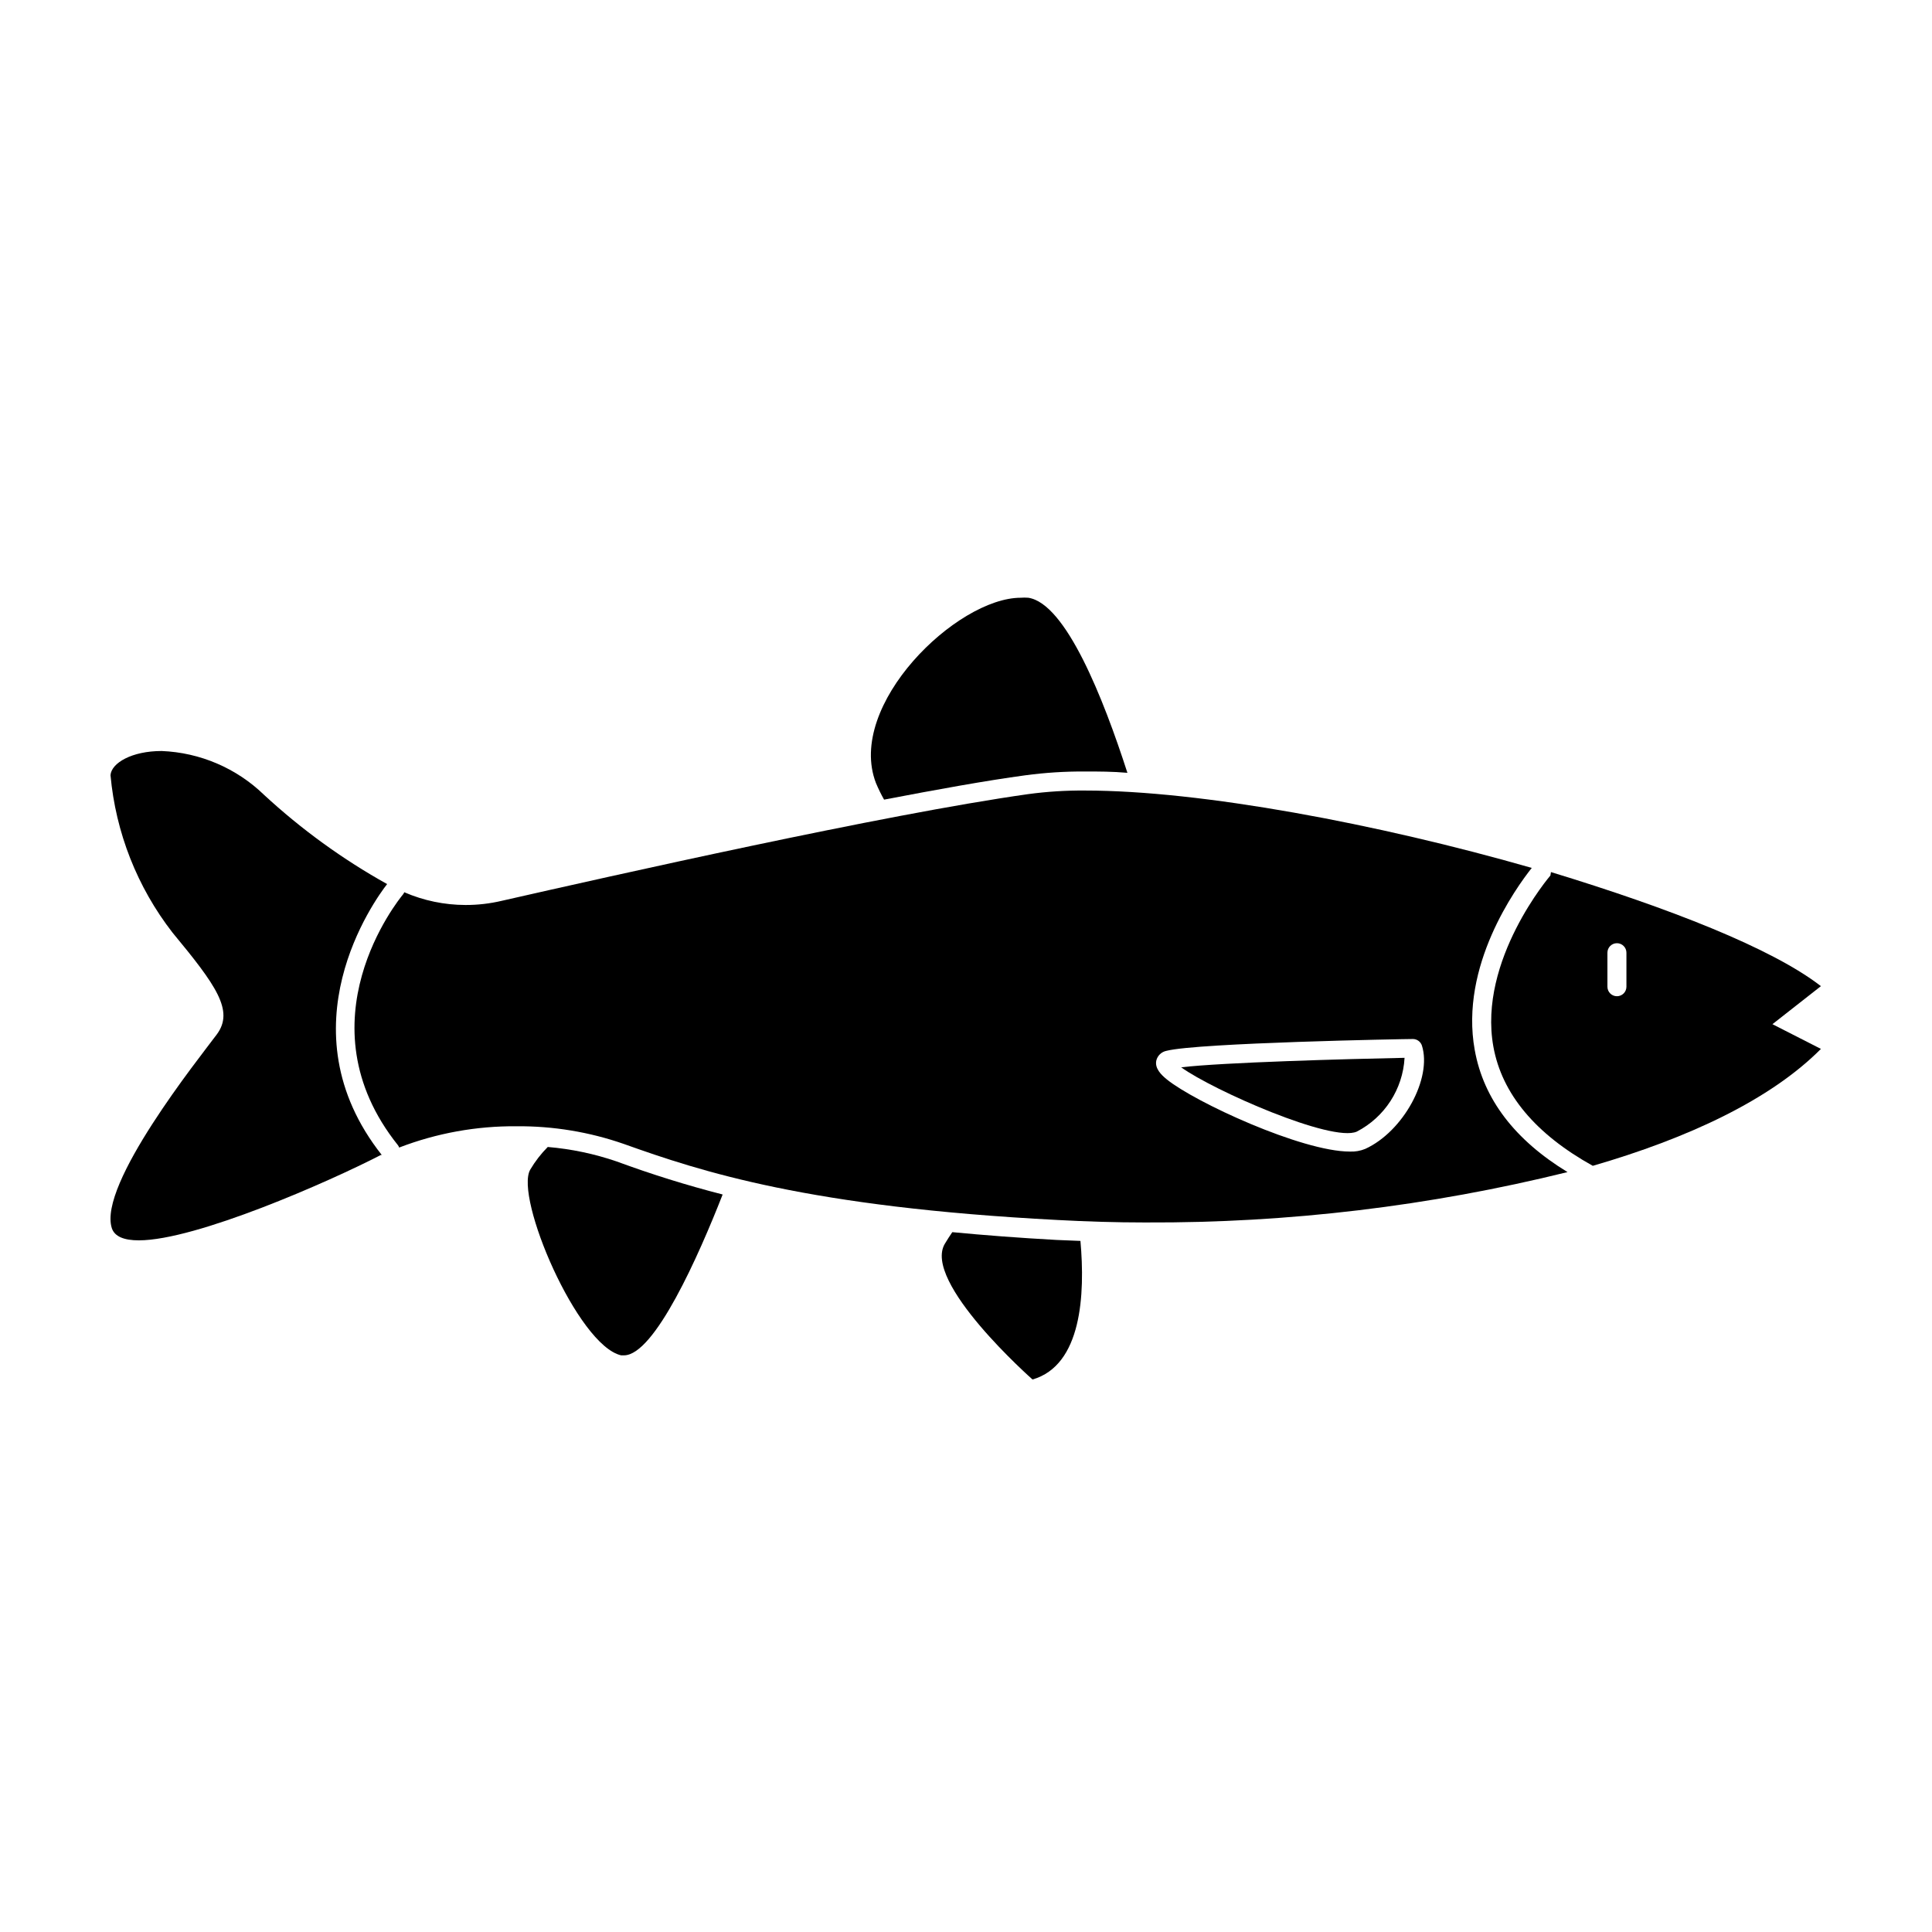
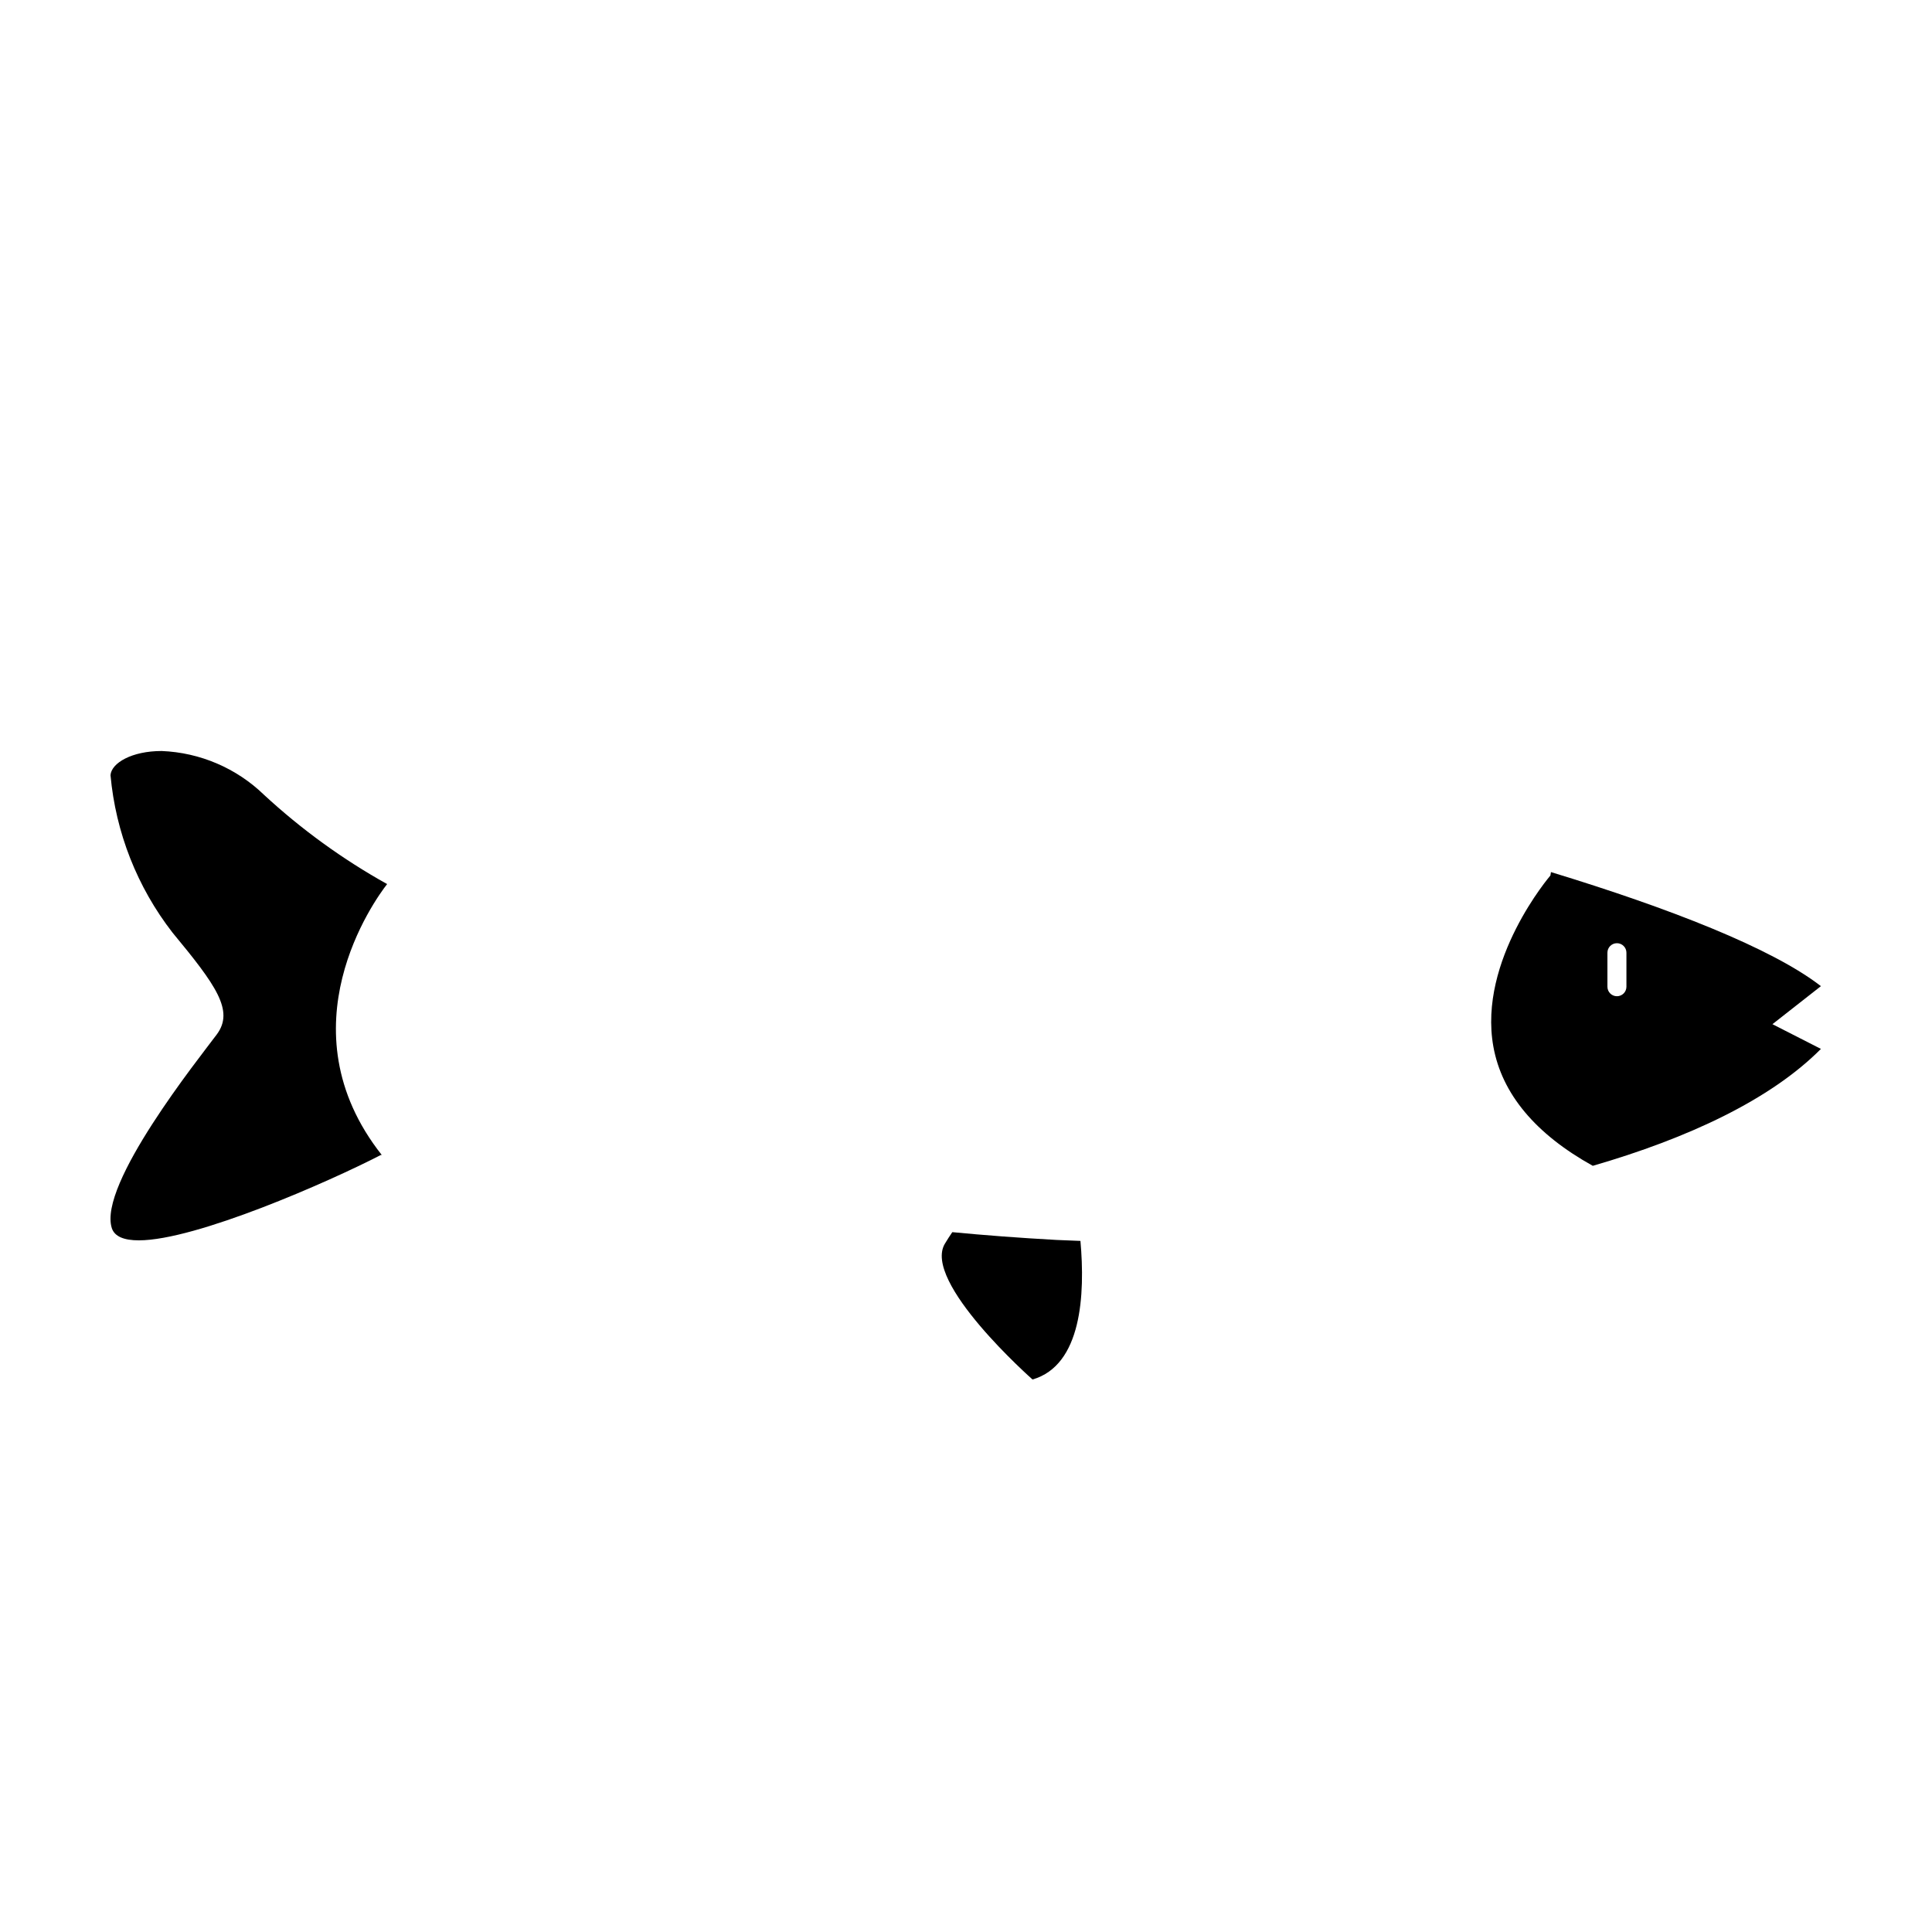
<svg xmlns="http://www.w3.org/2000/svg" fill="#000000" width="800px" height="800px" version="1.1" viewBox="144 144 512 512">
  <g>
-     <path d="m378.29 355.91c13.957-2.672 27.004-5.039 37.434-6.449 5.258-0.707 10.562-1.043 15.867-1.008 3.527 0 7.254 0 11.184 0.352-6.348-19.699-16.324-44.941-26.301-46.402l0.004 0.004c-0.652-0.051-1.309-0.051-1.965 0-16.977 0-46.301 28.414-38.391 49.07 0.637 1.52 1.359 3 2.168 4.434z" />
-     <path d="m289.16 447.96c-1.789 1.797-3.344 3.812-4.637 5.996-4.231 7.305 12.543 46.602 24.082 49.223h0.754c8.113 0 19.852-26.551 26.148-42.621l0.004-0.004c-9.516-2.441-18.898-5.367-28.113-8.766-5.898-2.019-12.023-3.305-18.238-3.828z" />
    <path d="m424.03 472.6c-10.078-0.555-19.195-1.258-27.66-2.066-0.656 0.957-1.309 1.965-1.914 2.973-6.297 10.078 23.176 36.074 23.176 36.074 13.047-3.777 13.957-22.52 12.695-36.727z" />
    <path d="m554.87 376.02s-19.246 22.418-15.113 45.344c2.266 12.543 11.184 23.176 26.348 31.59 25.191-7.305 47.055-17.48 60.457-30.984l-12.848-6.551 12.848-10.078c-13-10.078-40.305-20.707-71.539-30.23zm15.113 20.453v0.004c0-1.391 1.129-2.519 2.519-2.519 0.668 0 1.309 0.266 1.781 0.738s0.738 1.113 0.738 1.781v9.02-0.004c0 0.668-0.266 1.312-0.738 1.781-0.473 0.473-1.113 0.738-1.781 0.738-1.391 0-2.519-1.125-2.519-2.519z" />
-     <path d="m534.82 422.27c-4.031-22.32 10.934-42.977 15.113-48.266-40.91-11.738-87.715-20.504-118.39-20.504-5.051-0.043-10.105 0.277-15.113 0.957-38.238 5.391-110.84 21.766-139.45 28.266-3.152 0.742-6.383 1.117-9.625 1.109-5.578-0.012-11.098-1.16-16.223-3.379-0.078 0.223-0.195 0.43-0.352 0.605-1.109 1.359-27.457 33.754-1.309 66.453 0.141 0.18 0.242 0.387 0.301 0.605 9.934-3.82 20.496-5.734 31.137-5.644 9.668-0.078 19.281 1.508 28.414 4.688 20.453 7.305 48.969 16.727 114.97 20.152 7.457 0.402 15.113 0.656 23.477 0.656v-0.004c37.625 0.164 75.121-4.32 111.64-13.348-13.953-8.516-22.266-19.348-24.586-32.348zm-29.02 26.199c-1.289 0.531-2.684 0.77-4.078 0.707-12.746 0-41.059-13.098-48.465-19.094-1.562-1.258-3.273-2.973-2.82-5.039h-0.004c0.328-1.312 1.391-2.316 2.723-2.57 8.312-2.117 62.926-3.125 65.242-3.125 1.09-0.012 2.066 0.68 2.418 1.715 2.769 8.664-4.938 22.82-15.016 27.406z" />
    <path d="m246.59 378.29c-11.766-6.559-22.707-14.488-32.598-23.629-7.312-7.09-16.98-11.234-27.156-11.637-7.91 0-13.301 3.176-13.551 6.398 1.375 15.188 7.074 29.664 16.422 41.715 11.539 13.957 16.426 20.707 11.738 27.004-4.684 6.297-31.539 39.801-27.809 51.34 0.754 2.266 3.324 3.223 7.152 3.223 15.113 0 50.383-15.516 64.137-22.621h0.25c-26.547-33.605-1.812-67.664 1.414-71.793z" />
-     <path d="m503.58 443.88c7.375-3.82 12.184-11.254 12.645-19.547-15.113 0.301-48.266 1.211-59.199 2.519 8.465 6.098 40.004 20 46.555 17.027z" />
  </g>
</svg>